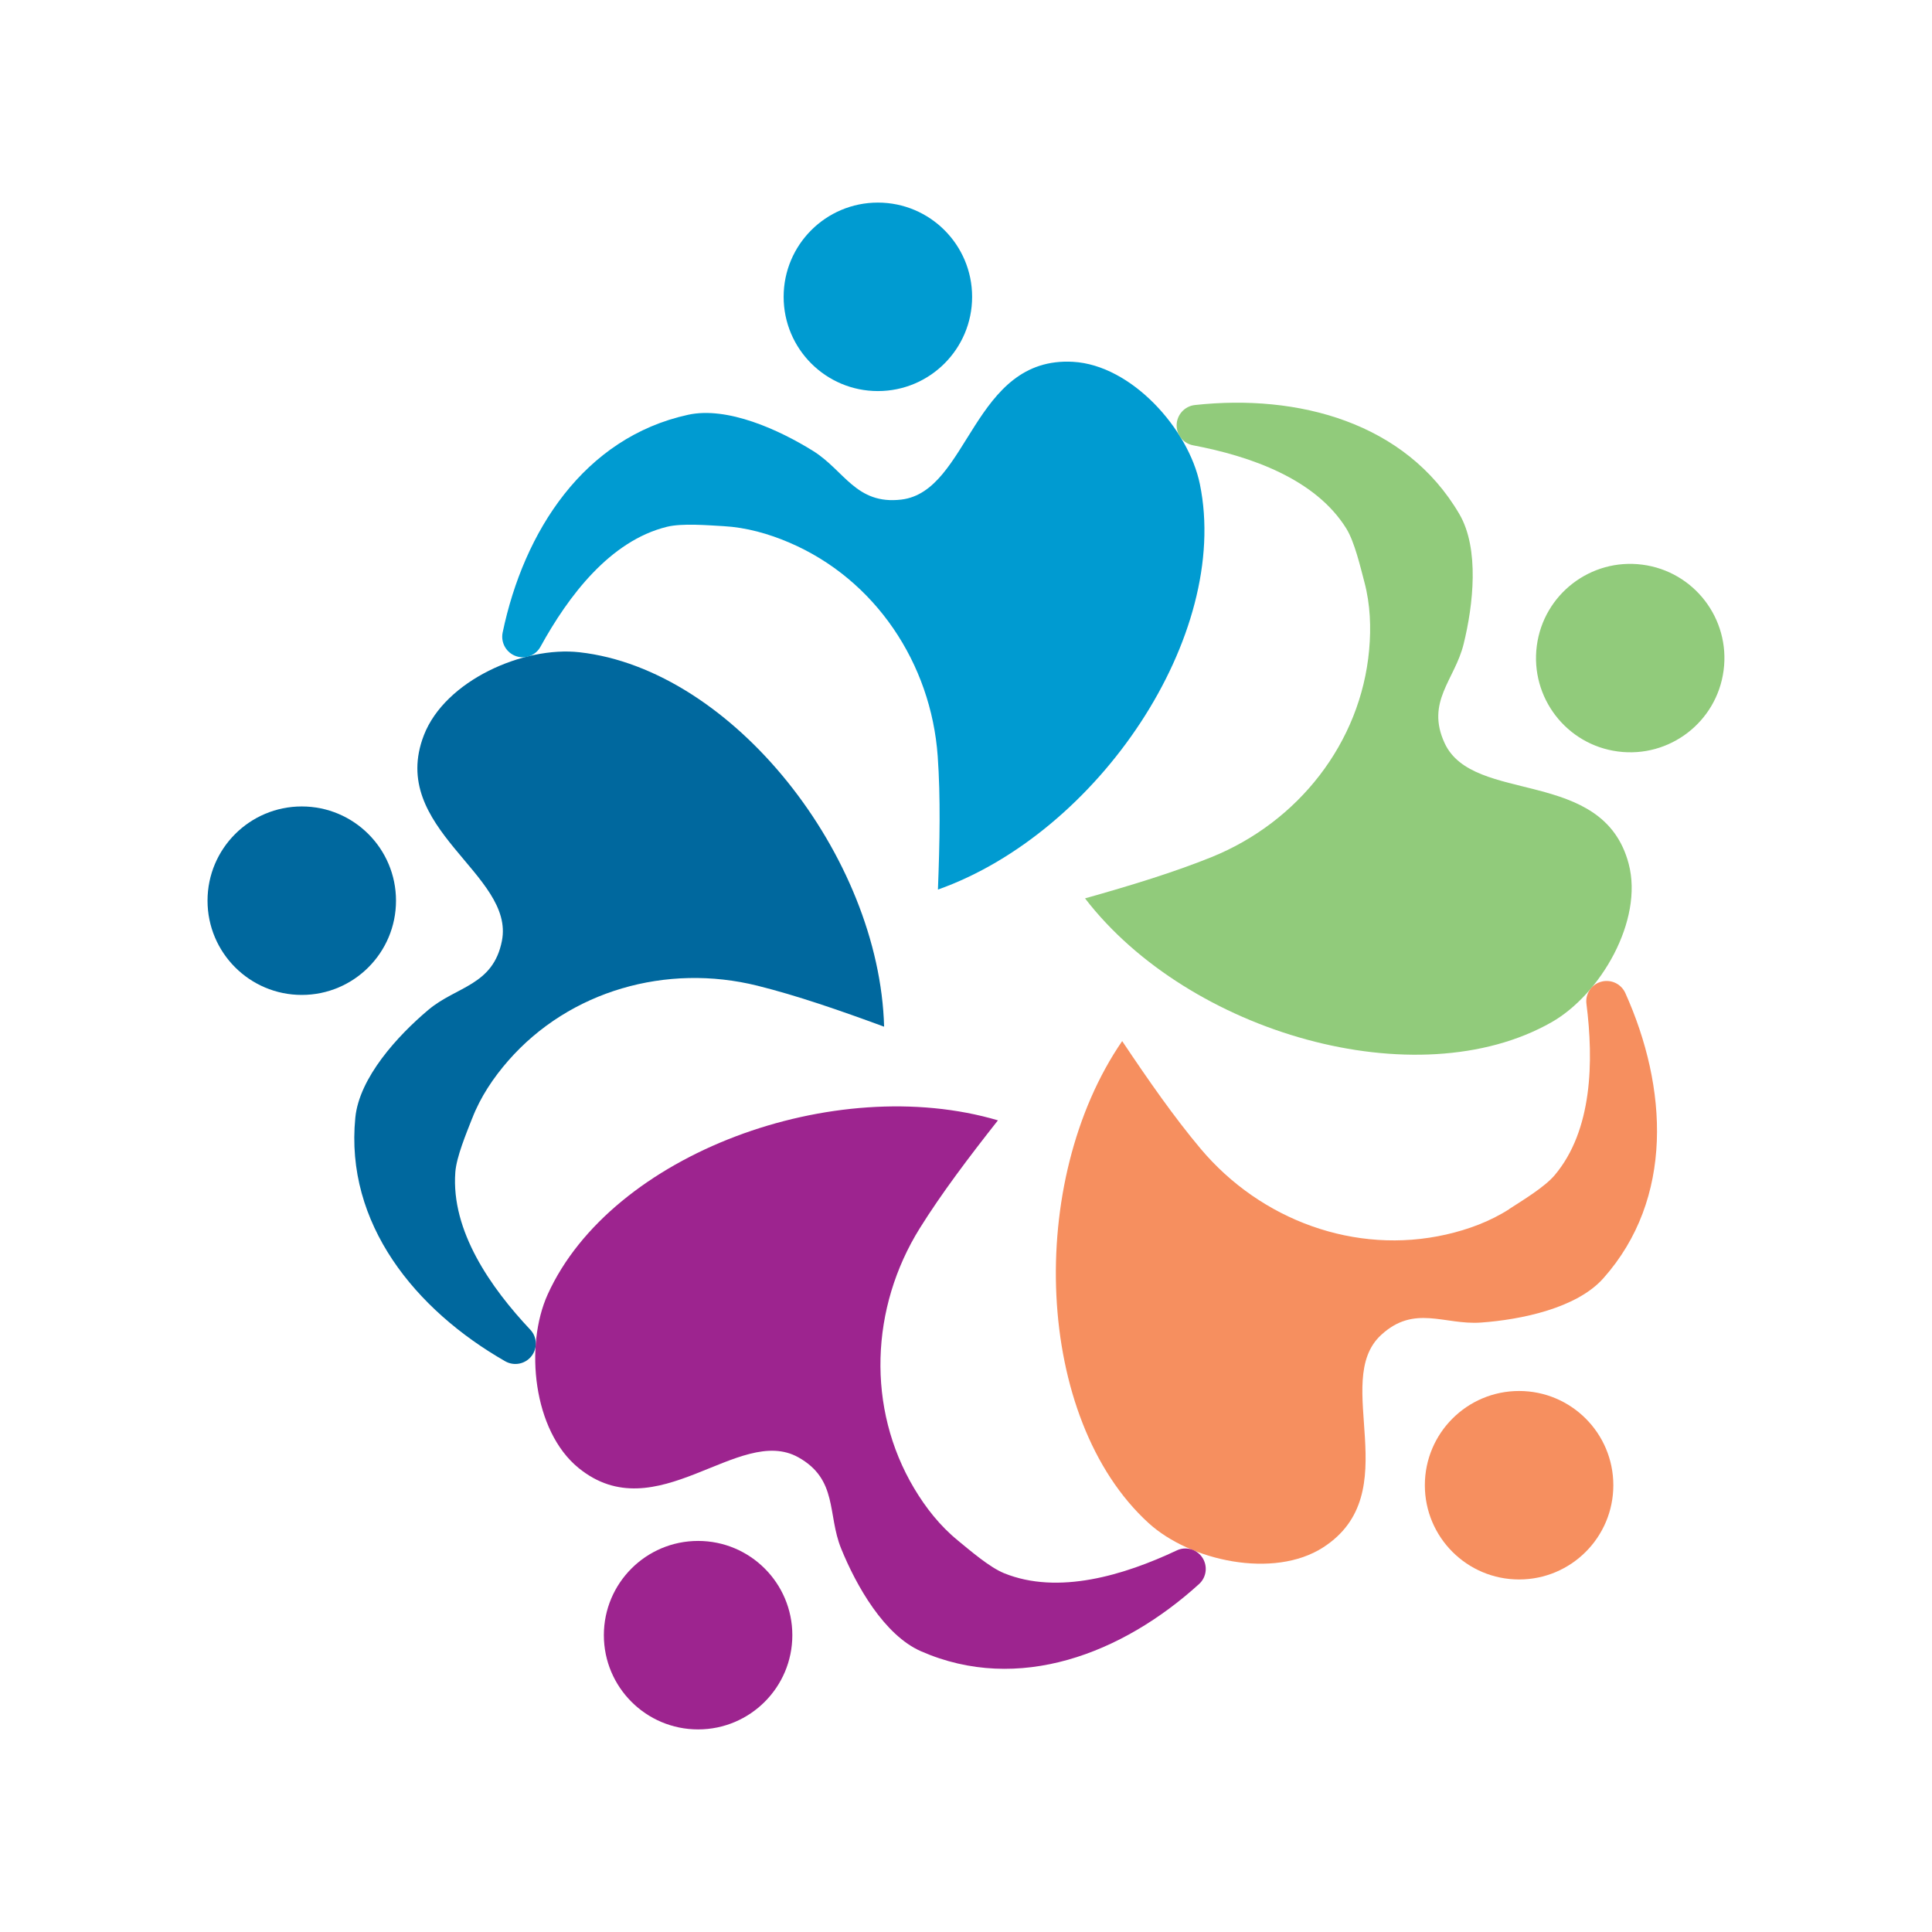
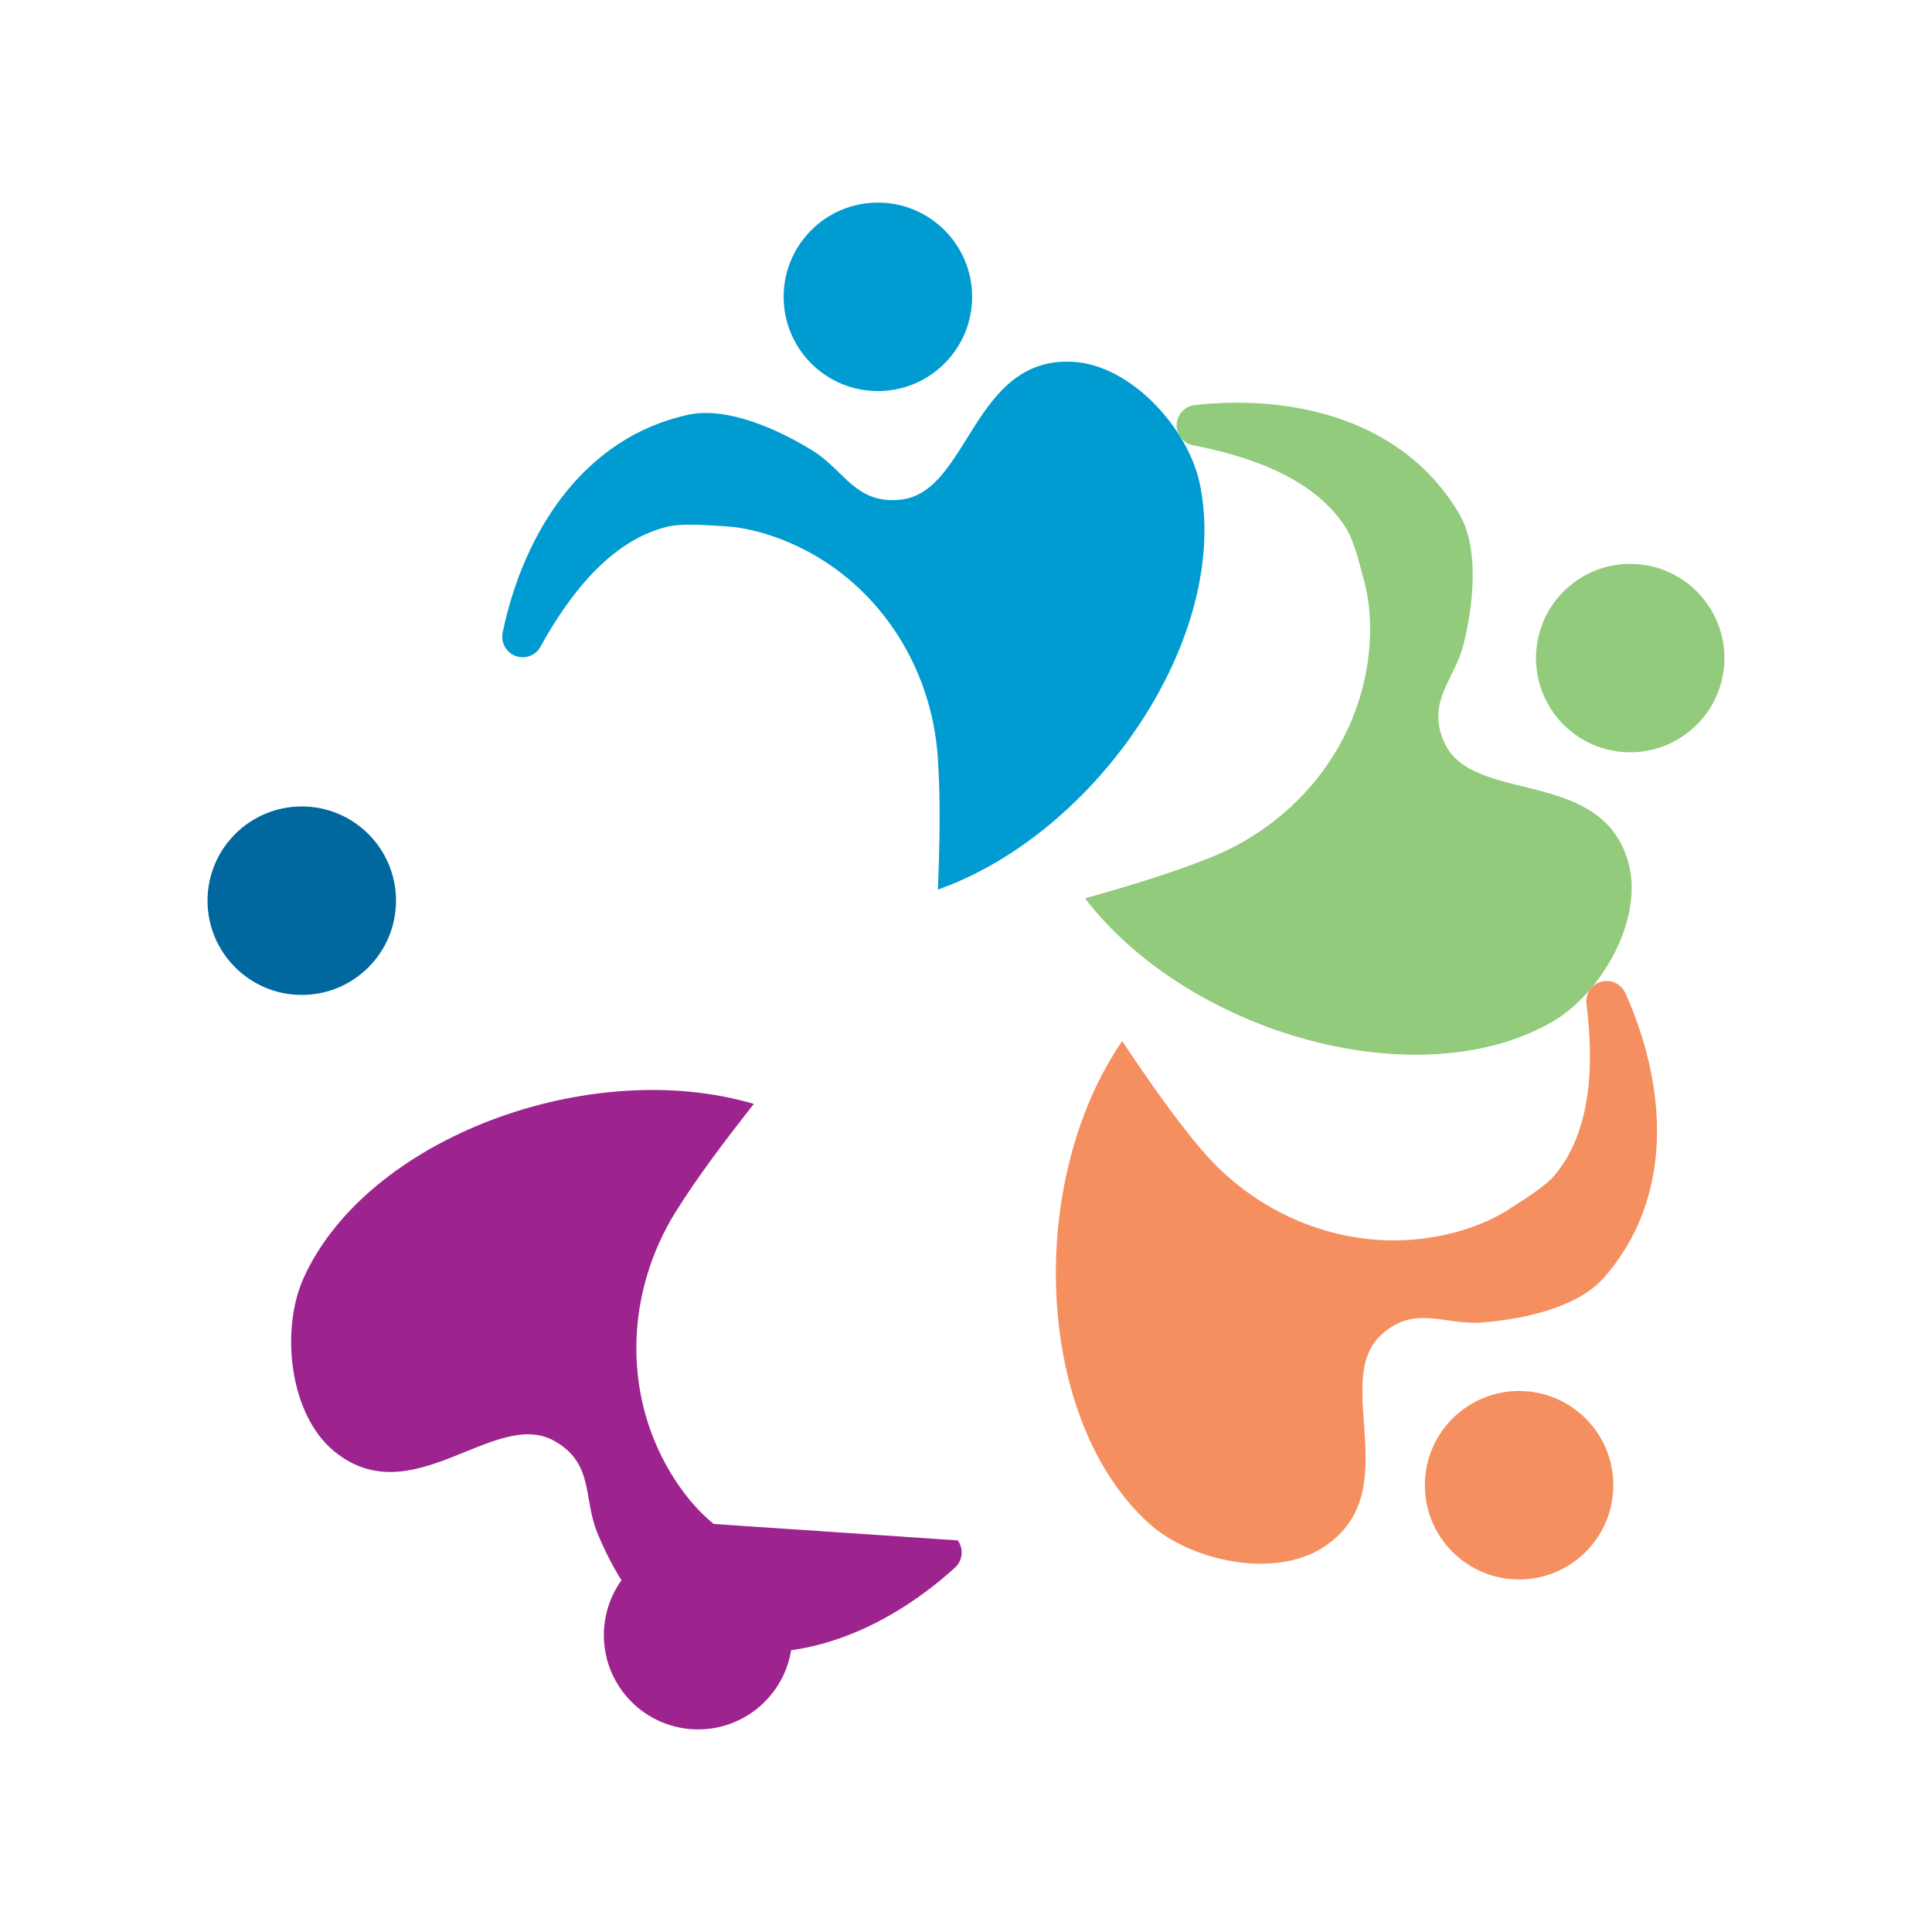
<svg xmlns="http://www.w3.org/2000/svg" id="Layer_1" data-name="Layer 1" viewBox="0 0 360 360">
  <defs>
    <style>
      .cls-1 {
        fill: #009bd1;
      }

      .cls-2 {
        fill: #9d248f;
      }

      .cls-3 {
        fill: #00689e;
      }

      .cls-4 {
        fill: #f68f5f;
      }

      .cls-5 {
        fill: #91cb7b;
      }
    </style>
  </defs>
  <g>
-     <path class="cls-3" d="M87.98,208.39c-1.06,2.73-2.93,7.15-3.14,10.06-.8,10.91,6.58,21.47,13.97,29.32,1.25,1.32,1.37,3.34.31,4.81h0c-1.14,1.58-3.3,2.04-4.99,1.07-16.74-9.58-29.88-25.65-27.92-45.4.74-7.44,7.87-15.25,13.61-20.08,5.24-4.41,12.05-4.51,13.7-12.83,2.48-12.48-21.31-20.9-14.53-38.36,3.96-10.19,18.56-16.61,28.99-15.44,28.63,3.21,55.9,38.05,56.76,69.77h0c-8.23-3.03-16.19-5.79-23.62-7.64-16.88-4.19-34.97.89-46.42,13.98-2.75,3.15-5.17,6.74-6.71,10.73Z" />
    <circle class="cls-3" cx="56.23" cy="167.83" r="17.56" />
  </g>
  <g>
    <path class="cls-1" d="M134.82,98.04c-2.92-.16-7.7-.58-10.54.12-10.62,2.61-18.38,12.9-23.57,22.35-.87,1.59-2.75,2.34-4.48,1.78h0c-1.86-.6-2.96-2.51-2.57-4.42,3.94-18.88,15.16-36.34,34.55-40.58,7.31-1.6,16.94,2.78,23.3,6.74,5.82,3.62,8.01,10.06,16.44,9.06,12.64-1.5,13.29-26.72,31.99-25.67,10.91.61,21.53,12.52,23.64,22.8,5.8,28.22-18.92,64.93-48.81,75.54h0c.34-8.77.5-17.18-.04-24.82-1.23-17.35-11.65-32.98-27.64-39.83-3.85-1.65-8.01-2.83-12.28-3.07Z" />
    <circle class="cls-1" cx="163.58" cy="55.31" r="17.56" />
  </g>
  <path class="cls-5" d="M254.24,108.48c-.75-2.83-1.83-7.5-3.37-9.99-5.77-9.3-17.95-13.5-28.54-15.51-1.79-.34-3.07-1.89-3.08-3.71h0c0-1.95,1.47-3.59,3.41-3.8,19.17-2.09,39.25,3.19,49.27,20.32,3.78,6.46,2.59,16.97.79,24.24-1.64,6.65-7.09,10.73-3.54,18.43,5.33,11.55,29.52,4.38,34.3,22.49,2.79,10.57-5.25,24.34-14.37,29.53-25.05,14.24-67.59,2.07-86.93-23.08h0c8.45-2.38,16.5-4.83,23.6-7.7,16.12-6.53,27.77-21.27,29.34-38.59.38-4.17.22-8.49-.88-12.63ZM301.49,140.03c9.61,1.26,18.43-5.52,19.68-15.13,1.26-9.61-5.52-18.43-15.13-19.68-9.61-1.26-18.43,5.52-19.68,15.13s5.52,18.43,15.13,19.68Z" />
  <g>
    <path class="cls-4" d="M281.22,225.28c2.46-1.59,6.57-4.06,8.46-6.29,7.06-8.36,7.29-21.24,5.93-31.94-.23-1.8.85-3.51,2.58-4.07h0c1.85-.61,3.87.28,4.67,2.07,7.91,17.59,9.09,38.31-4.1,53.14-4.97,5.59-15.33,7.71-22.81,8.25-6.83.49-12.4-3.43-18.62,2.33-9.34,8.64,4.96,29.43-10.79,39.57-9.19,5.92-24.78,2.53-32.53-4.55-21.28-19.42-22.86-63.64-4.91-89.8h0c4.88,7.29,9.69,14.2,14.62,20.06,11.19,13.31,28.81,19.84,45.77,15.98,4.08-.93,8.14-2.42,11.74-4.73Z" />
    <circle class="cls-4" cx="283.06" cy="276.75" r="17.56" />
  </g>
  <g>
-     <path class="cls-2" d="M178.46,287.03c2.27,1.85,5.89,4.99,8.6,6.1,10.13,4.13,22.45.37,32.21-4.23,1.64-.78,3.6-.27,4.67,1.19h0c1.15,1.58.93,3.77-.52,5.08-14.28,12.96-33.63,20.49-51.8,12.52-6.85-3-12.07-12.2-14.89-19.15-2.58-6.35-.57-12.85-7.97-16.99-11.11-6.21-26.46,13.81-40.97,1.97-8.47-6.91-10.06-22.78-5.73-32.34,11.9-26.24,53.47-41.41,83.89-32.42h0c-5.43,6.89-10.51,13.61-14.56,20.1-9.2,14.76-9.96,33.53-1.05,48.47,2.14,3.59,4.81,7,8.13,9.7Z" />
+     <path class="cls-2" d="M178.46,287.03h0c1.15,1.58.93,3.77-.52,5.08-14.28,12.96-33.63,20.49-51.8,12.52-6.85-3-12.07-12.2-14.89-19.15-2.58-6.35-.57-12.85-7.97-16.99-11.11-6.21-26.46,13.81-40.97,1.97-8.47-6.91-10.06-22.78-5.73-32.34,11.9-26.24,53.47-41.41,83.89-32.42h0c-5.43,6.89-10.51,13.61-14.56,20.1-9.2,14.76-9.96,33.53-1.05,48.47,2.14,3.59,4.81,7,8.13,9.7Z" />
    <circle class="cls-2" cx="130.08" cy="304.69" r="17.56" />
  </g>
</svg>